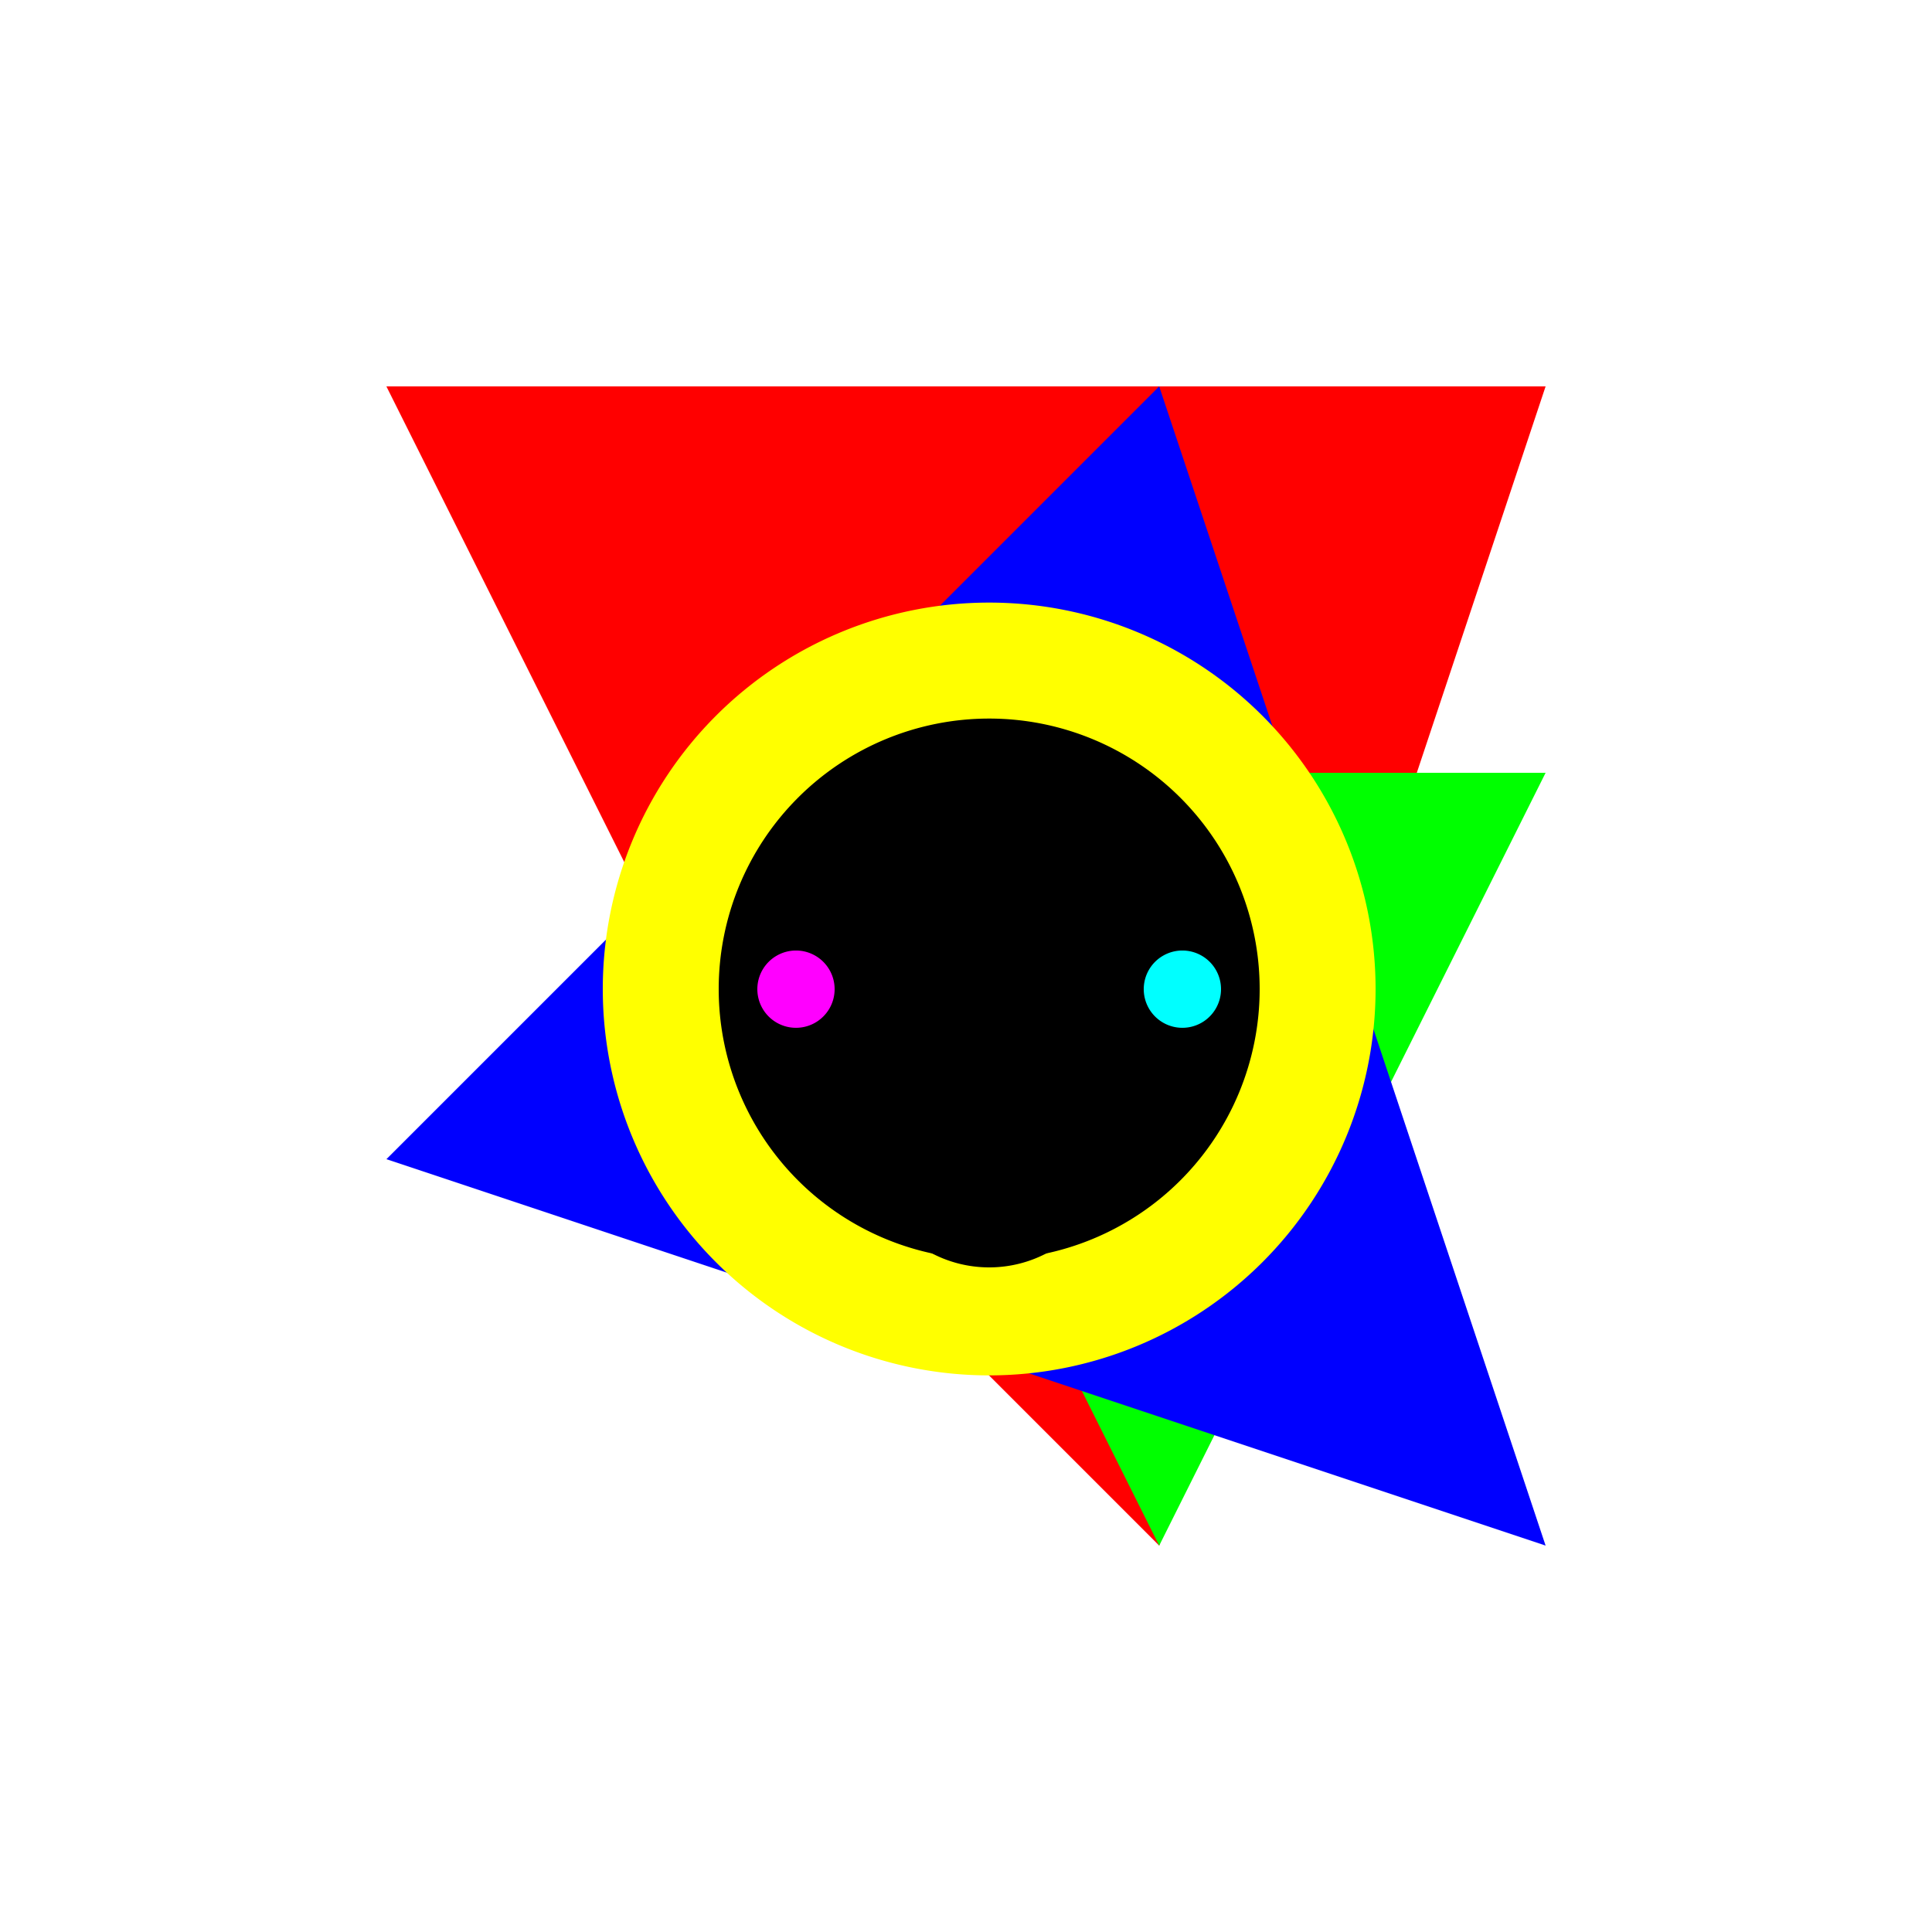
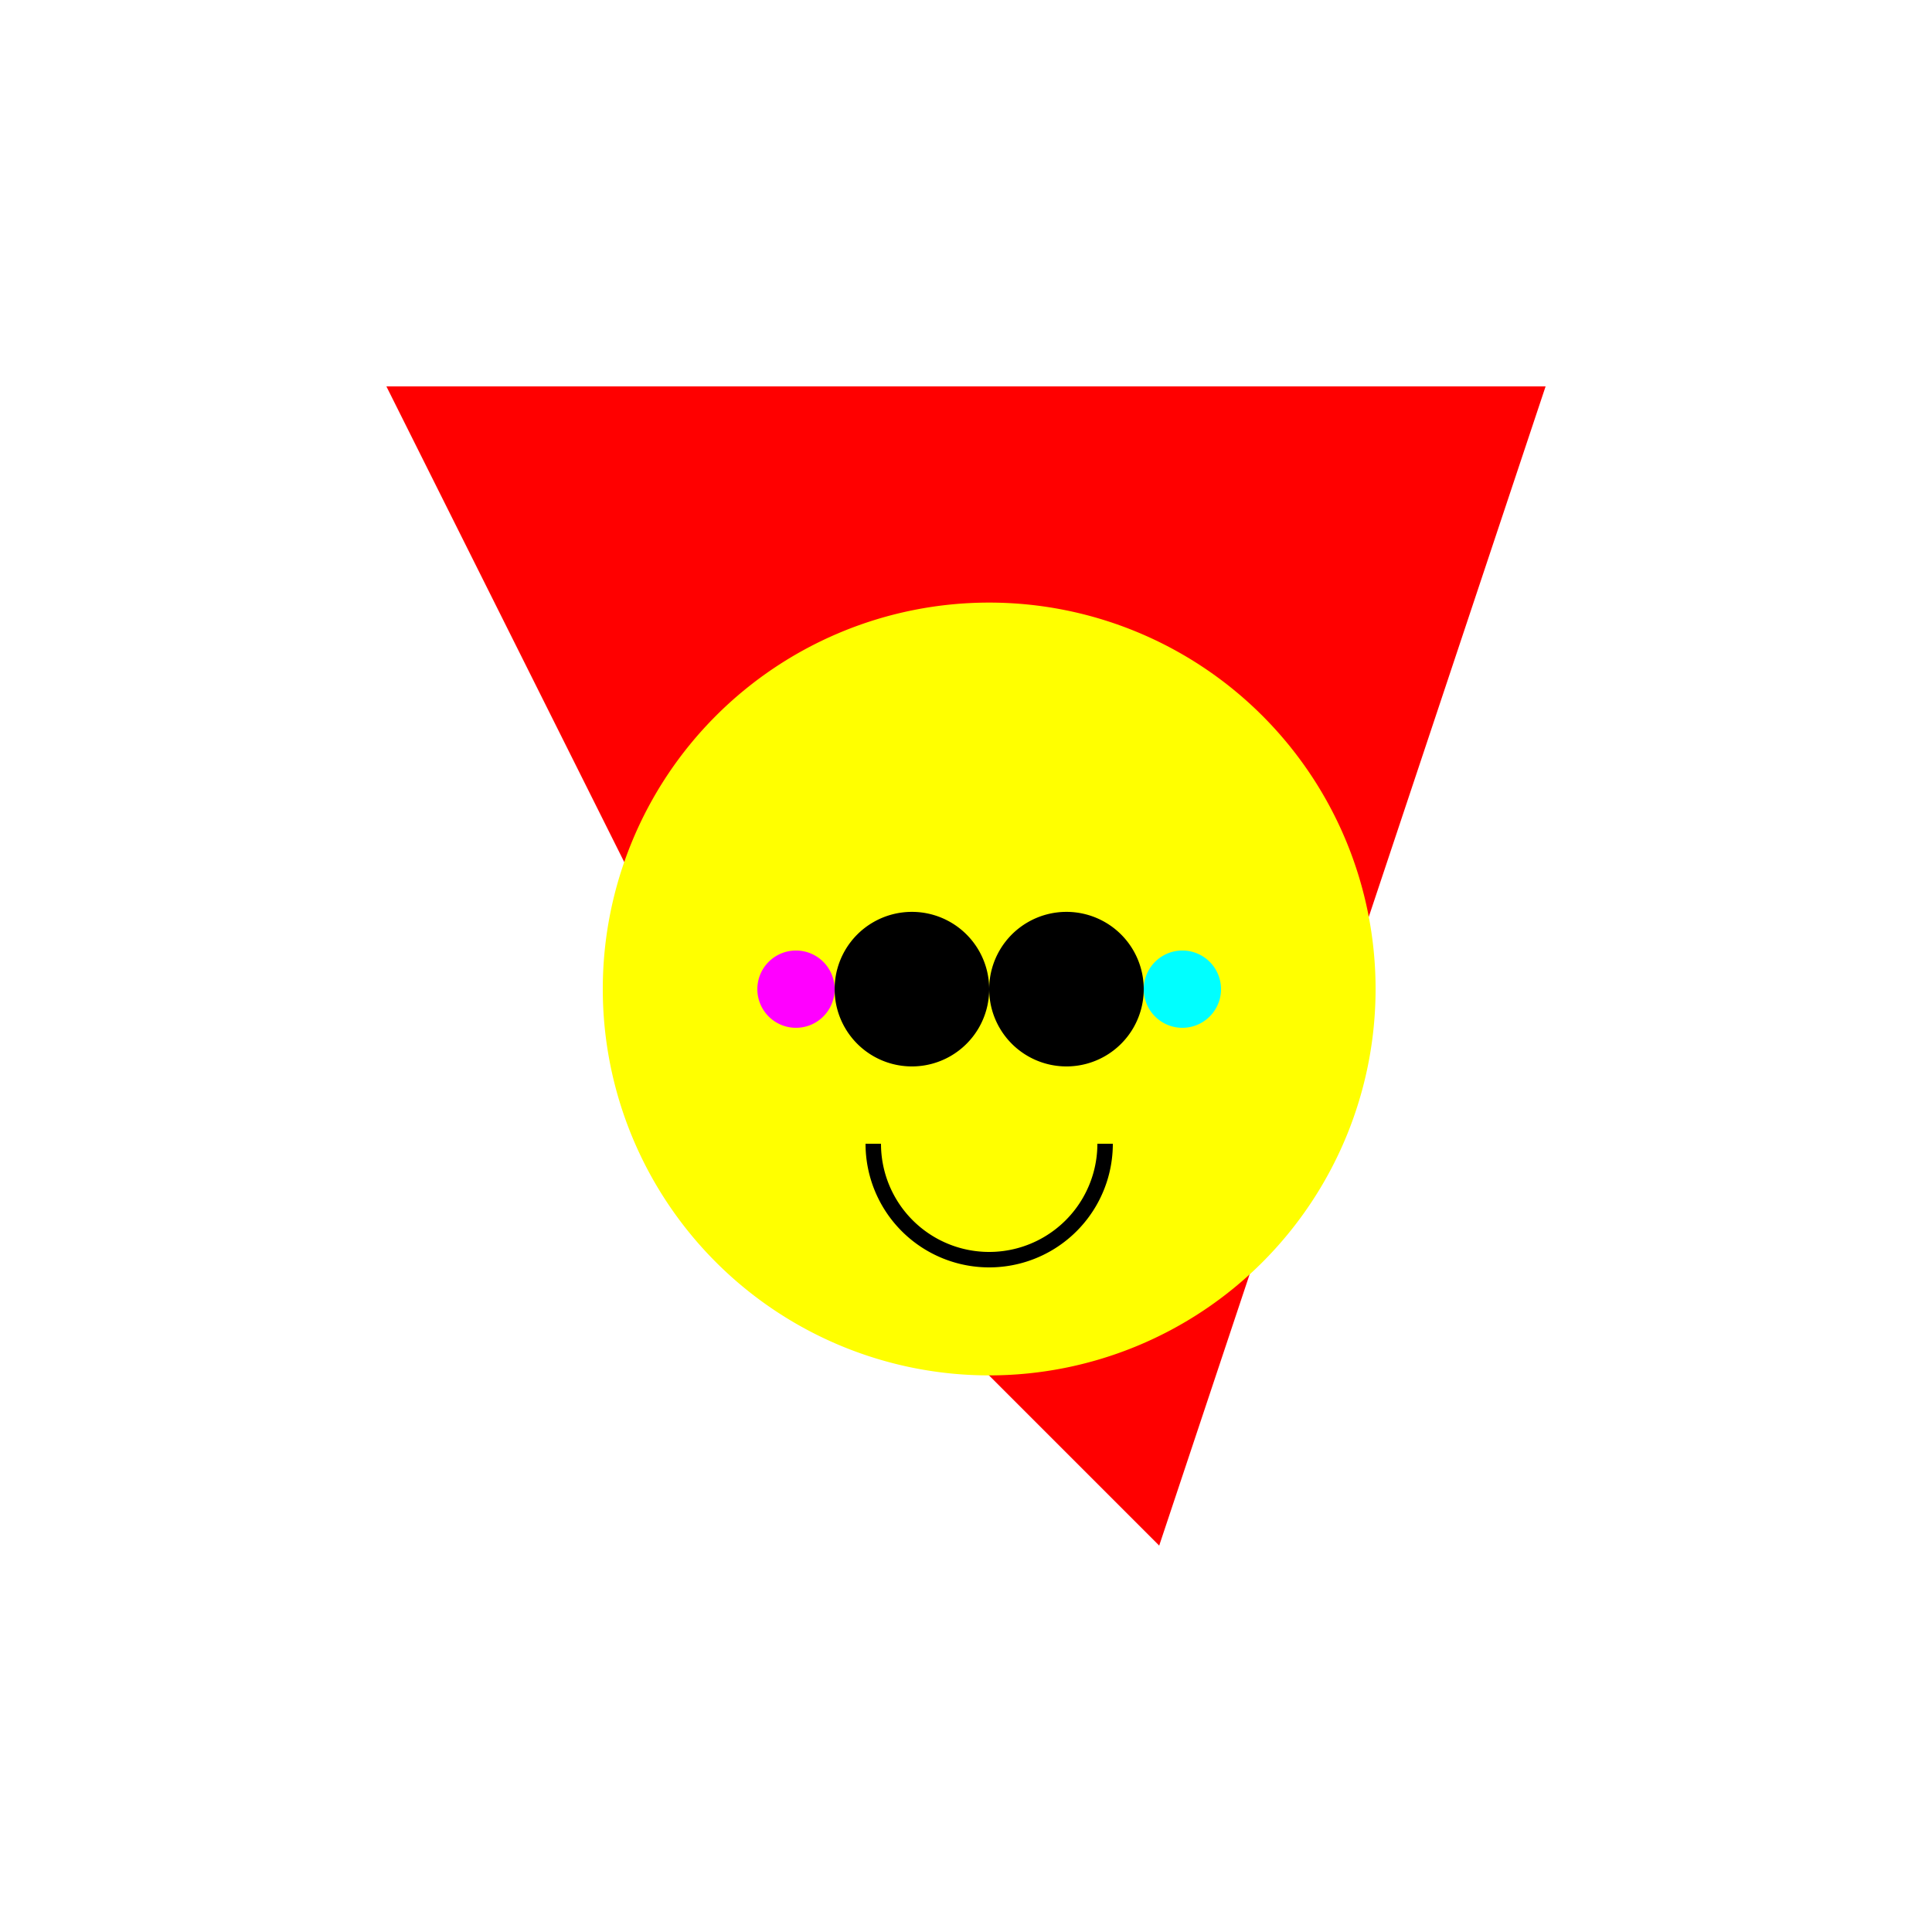
<svg xmlns="http://www.w3.org/2000/svg" width="500" height="500">
  <defs />
  <g>
    <rect fill="#FFFFFF" stroke="none" x="0" y="0" width="512" height="512" />
    <path fill="#FF0000" stroke="none" paint-order="stroke fill markers" d=" M 100 100 L 400 100 L 300 400 L 200 300 Z" />
-     <path fill="#00FF00" stroke="none" paint-order="stroke fill markers" d=" M 200 200 L 400 200 L 300 400 Z" />
-     <path fill="#0000FF" stroke="none" paint-order="stroke fill markers" d=" M 300 100 L 400 400 L 100 300 Z" />
+     <path fill="#00FF00" stroke="none" paint-order="stroke fill markers" d=" M 200 200 L 400 200 Z" />
    <path fill="#FFFF00" stroke="none" paint-order="stroke fill markers" d=" M 356 256 A 100 100 0 1 1 356 255.9" />
-     <path fill="#000000" stroke="none" paint-order="stroke fill markers" d=" M 326 256 A 70 70 0 1 1 326 255.93" />
    <path fill="#FF00FF" stroke="none" paint-order="stroke fill markers" d=" M 216 256 A 10 10 0 1 1 216 255.99" />
    <path fill="#00FFFF" stroke="none" paint-order="stroke fill markers" d=" M 316 256 A 10 10 0 1 1 316 255.99" />
    <path fill="#000000" stroke="none" paint-order="stroke fill markers" d=" M 256 256 A 20 20 0 1 1 256 255.98" />
    <path fill="#000000" stroke="none" paint-order="stroke fill markers" d=" M 296 256 A 20 20 0 1 1 296 255.98" />
    <path fill="none" stroke="#000000" paint-order="fill stroke markers" d=" M 286 296 A 30 30 0 0 1 226 296" stroke-miterlimit="10" stroke-width="4" stroke-dasharray="" />
  </g>
</svg>